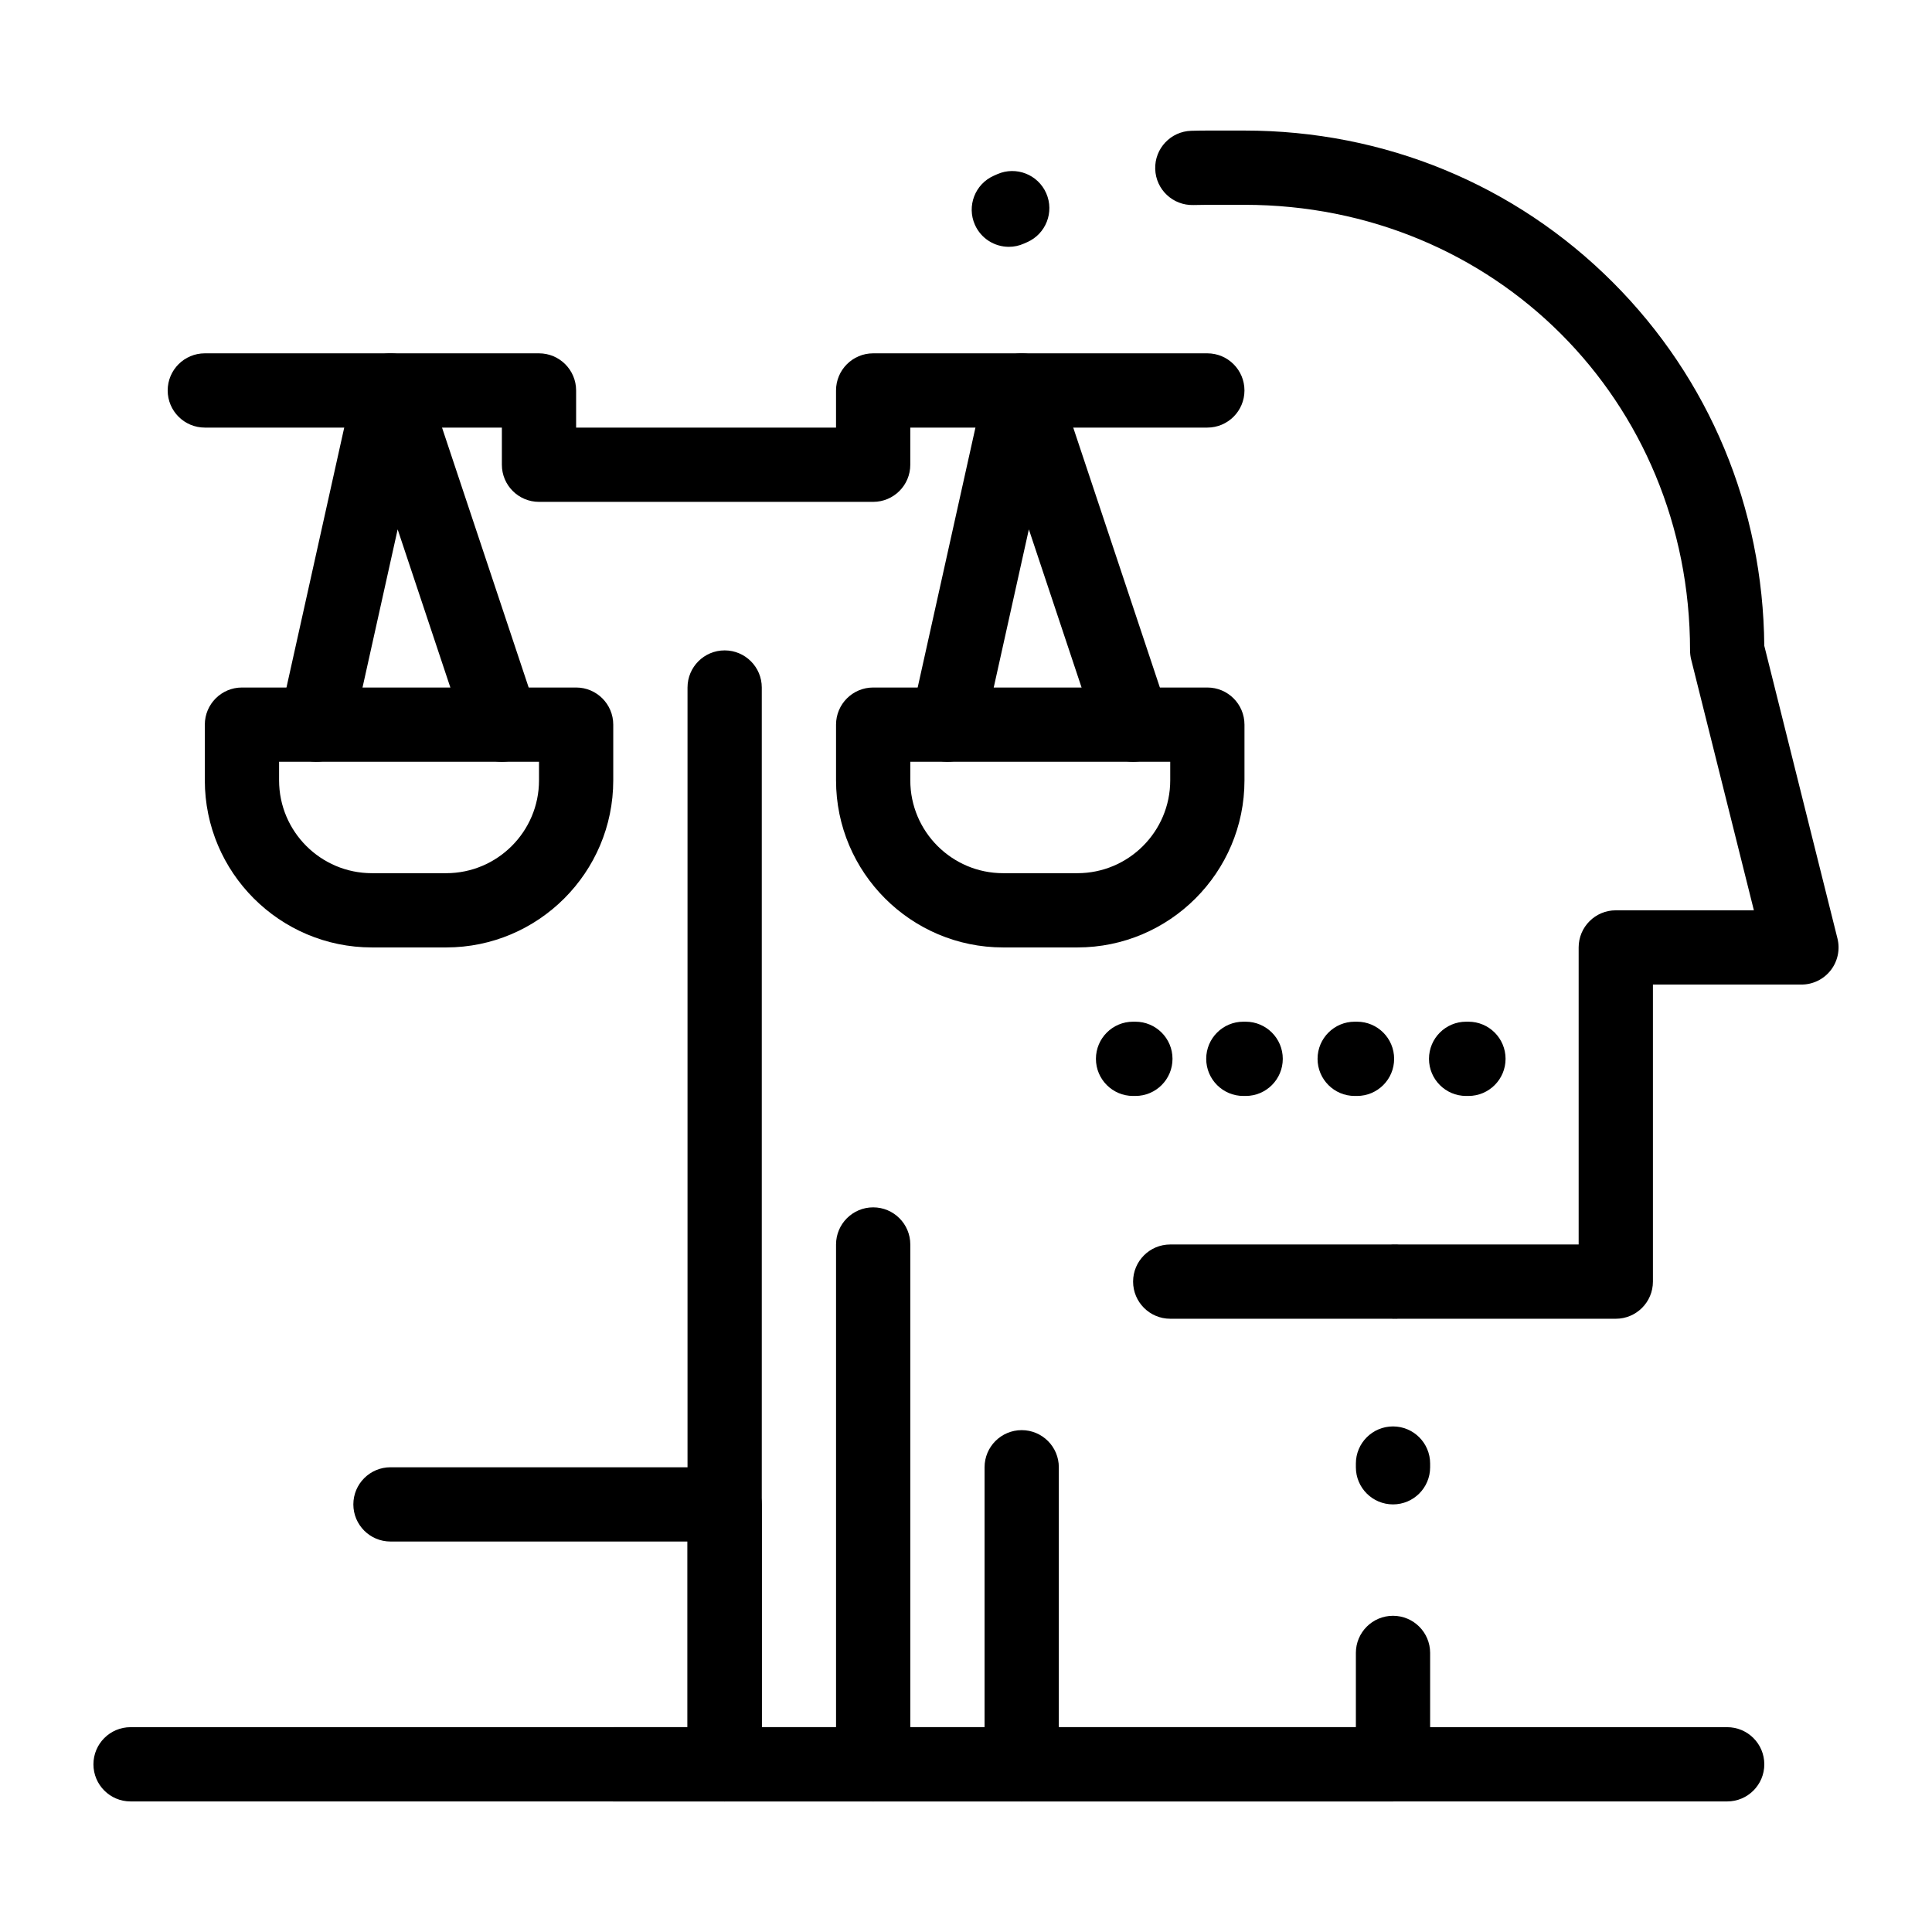
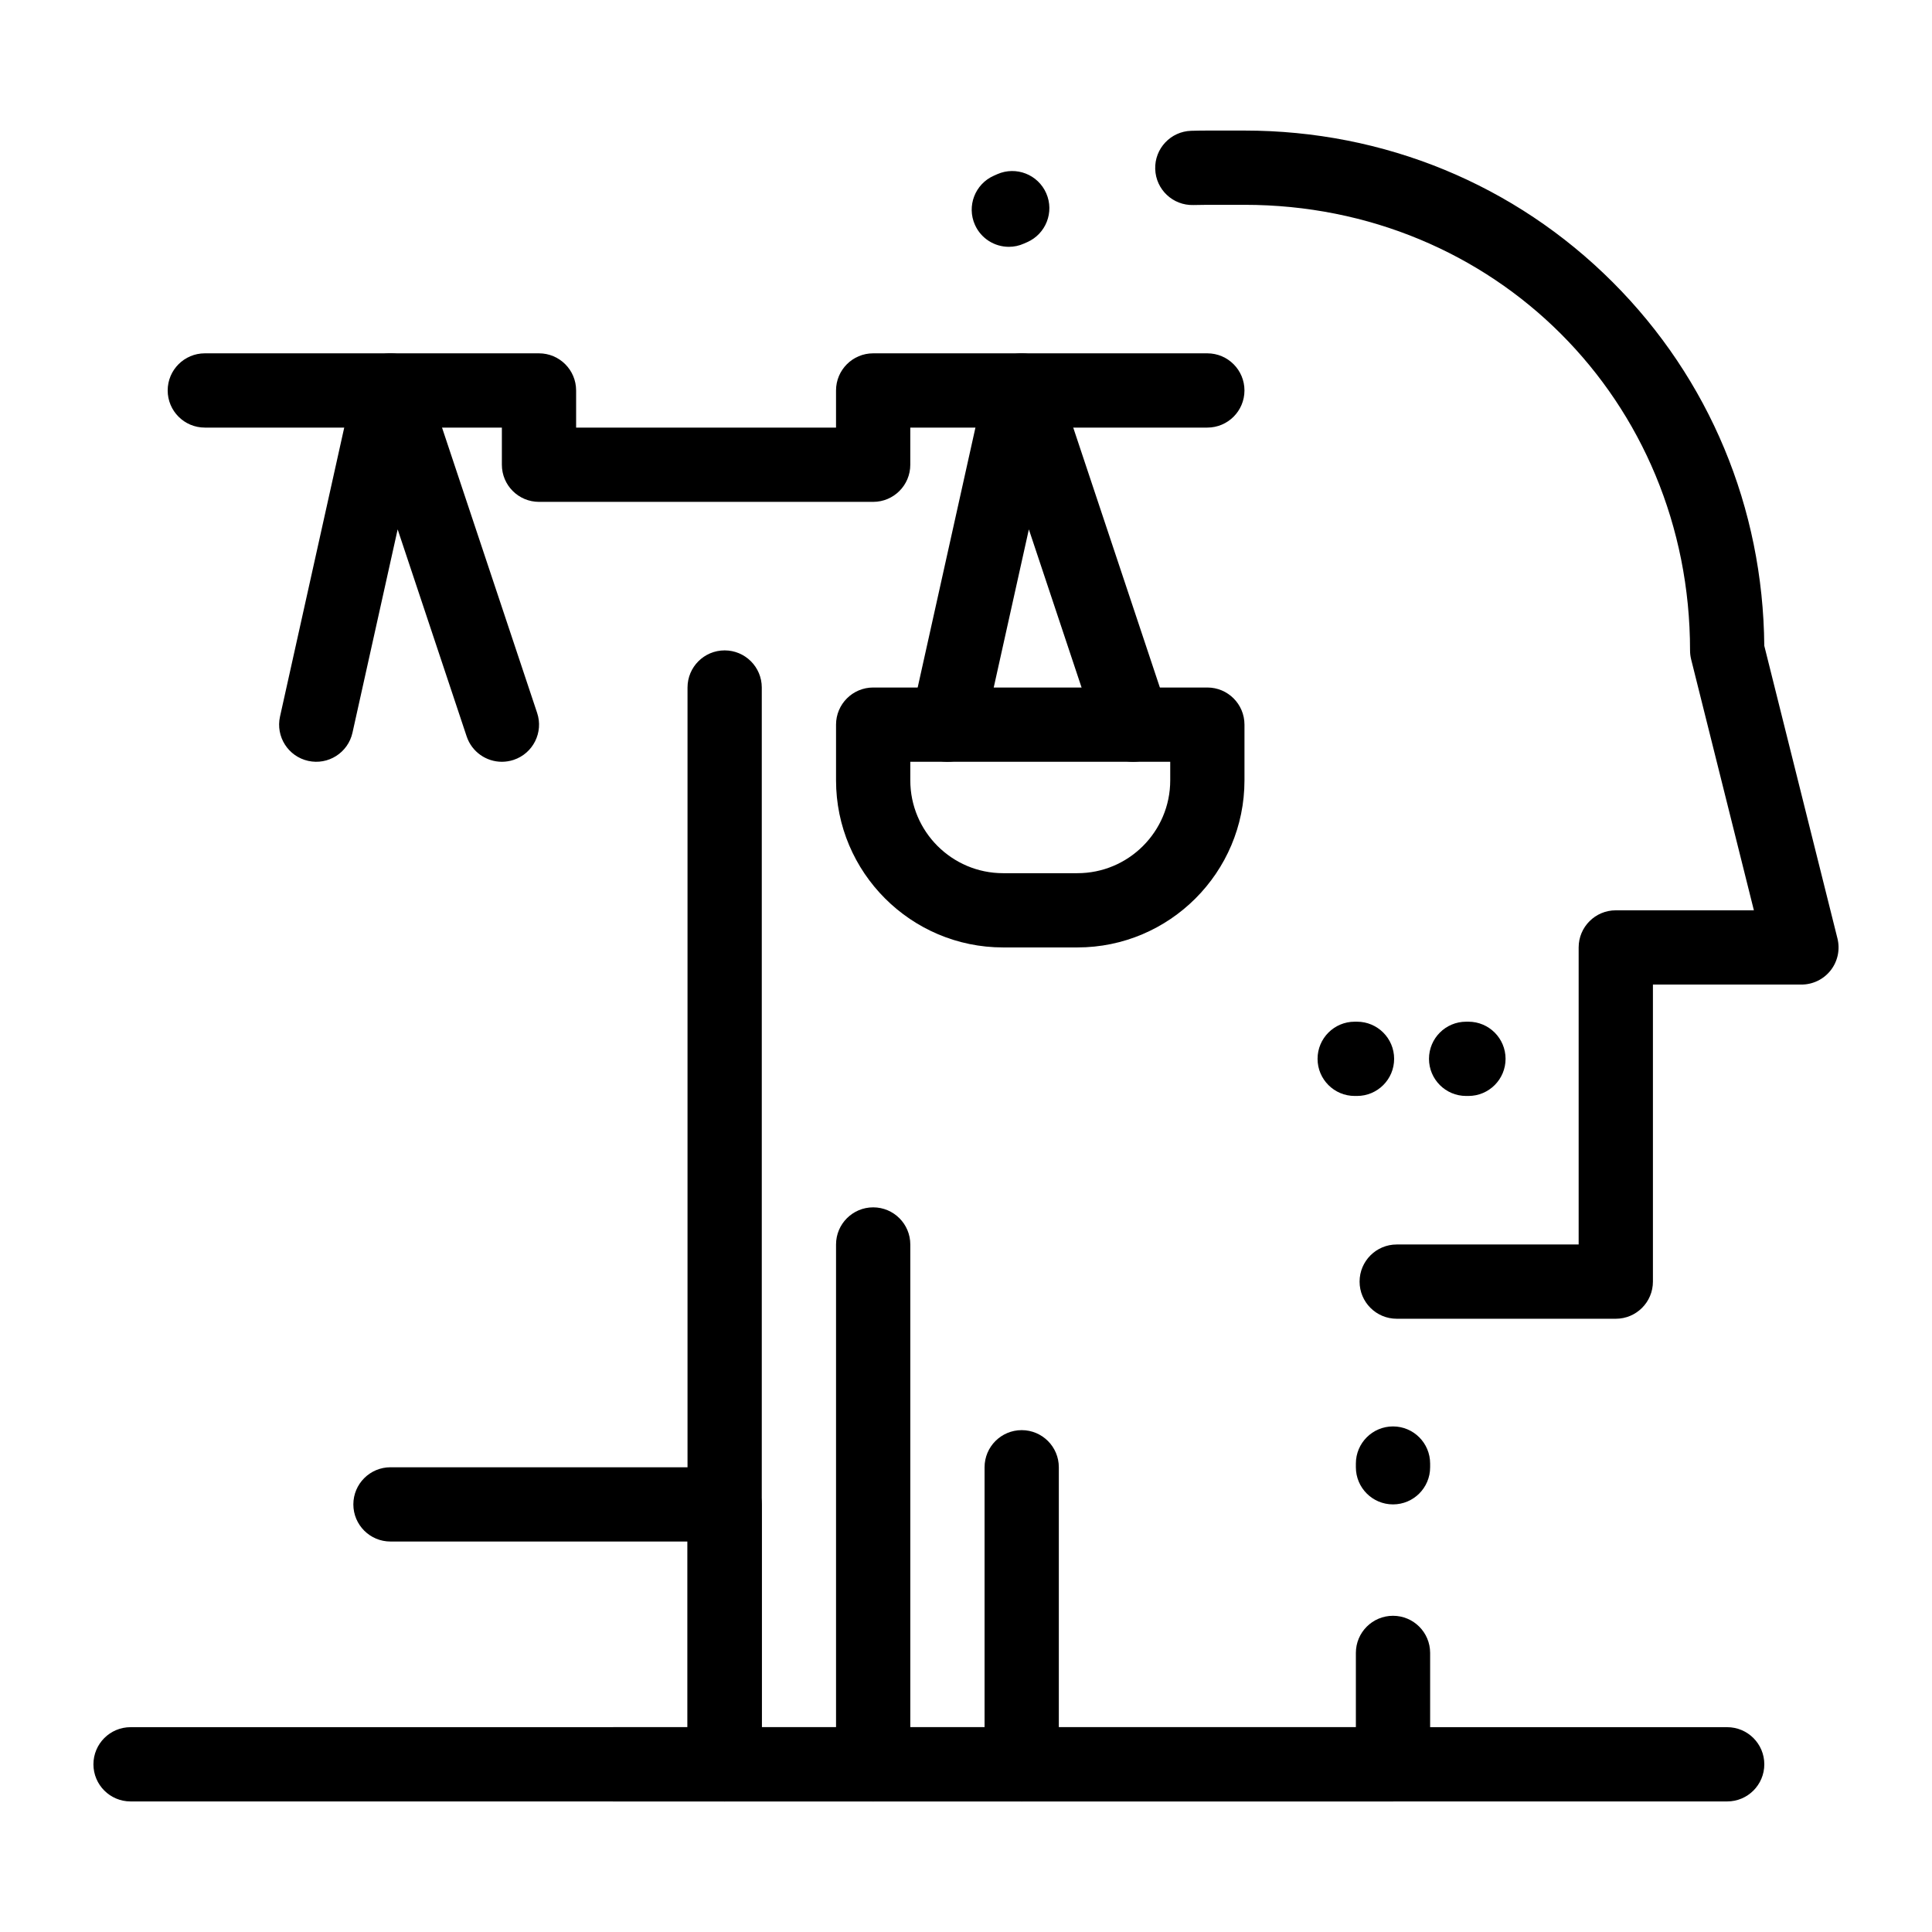
<svg xmlns="http://www.w3.org/2000/svg" fill="#000000" width="800px" height="800px" version="1.1" viewBox="144 144 512 512">
  <g>
    <path d="m375.4 621.4c-5.434 0-9.84-4.406-9.84-9.84v-137.76c0-5.434 4.406-9.84 9.84-9.84 5.434 0 9.84 4.406 9.84 9.84v137.76c0 5.434-4.406 9.84-9.84 9.84z" />
    <path d="m601.72 621.4h-295.2c-5.434 0-9.84-4.406-9.84-9.84s4.406-9.84 9.84-9.84h295.2c5.434 0 9.84 4.406 9.84 9.84s-4.406 9.84-9.84 9.84z" />
-     <path d="m513.16 493.48h-59.039c-5.434 0-9.84-4.406-9.84-9.84s4.406-9.84 9.84-9.84h59.039c5.434 0 9.84 4.406 9.84 9.84s-4.406 9.84-9.84 9.84z" />
    <path d="m414.76 621.4c-5.434 0-9.84-4.406-9.84-9.84v-78.719c0-5.434 4.406-9.84 9.84-9.84 5.434 0 9.84 4.406 9.84 9.84v78.719c0 5.434-4.406 9.84-9.84 9.84z" />
    <path d="m513.16 621.4h-177.12c-5.434 0-9.84-4.406-9.84-9.84v-285.36c0-5.434 4.406-9.84 9.84-9.84 5.434 0 9.84 4.406 9.84 9.84v275.52h157.44v-19.68c0-5.434 4.406-9.84 9.84-9.84s9.84 4.406 9.84 9.84v29.52c0 5.434-4.406 9.84-9.84 9.84zm0-78.719c-5.434 0-9.84-4.406-9.84-9.84v-0.984c0-5.434 4.406-9.84 9.84-9.84s9.84 4.406 9.84 9.84v0.984c0 5.434-4.406 9.84-9.84 9.84zm59.039-49.199h-58.055c-5.434 0-9.84-4.406-9.84-9.84s4.406-9.84 9.84-9.84h48.215v-78.719c0-5.434 4.406-9.84 9.84-9.84h36.598l-16.625-66.492c-0.195-0.785-0.293-1.586-0.293-2.391 0-66.215-51.867-118.08-118.08-118.08h-9.84c-1.234 0-2.465 0.02-3.688 0.055-5.441 0.156-9.969-4.109-10.129-9.543-0.164-5.434 4.109-9.969 9.543-10.129 1.422-0.039 2.844-0.062 4.273-0.062h9.84c37.02 0 71.672 14.27 97.582 40.18 25.621 25.621 39.859 59.797 40.172 96.352l19.391 77.566c0.734 2.938 0.074 6.055-1.789 8.441-1.863 2.387-4.723 3.781-7.754 3.781h-39.359v78.719c0 5.438-4.406 9.844-9.84 9.844zm-160.84-284.07c-3.766 0-7.356-2.172-8.992-5.832-2.215-4.961 0.012-10.781 4.973-12.996l0.965-0.43c4.977-2.18 10.781 0.09 12.961 5.07s-0.09 10.781-5.07 12.961l-0.836 0.367c-1.297 0.586-2.66 0.859-4 0.859z" />
-     <path d="m444.89 434.44h-0.617c-5.434 0-9.84-4.406-9.84-9.84s4.406-9.84 9.84-9.84h0.613c5.434 0 9.84 4.406 9.84 9.84 0.004 5.438-4.402 9.84-9.836 9.84z" />
-     <path d="m474.11 434.44h-0.613c-5.434 0-9.84-4.406-9.84-9.84s4.406-9.84 9.84-9.84h0.613c5.434 0 9.84 4.406 9.84 9.84 0 5.438-4.406 9.84-9.84 9.84z" />
    <path d="m503.62 434.44h-0.613c-5.434 0-9.84-4.406-9.84-9.84s4.406-9.84 9.84-9.84h0.613c5.434 0 9.84 4.406 9.84 9.84 0.004 5.438-4.406 9.84-9.84 9.84z" />
    <path d="m533.15 434.44h-0.613c-5.434 0-9.84-4.406-9.84-9.84s4.406-9.84 9.84-9.84h0.613c5.434 0 9.84 4.406 9.84 9.84 0 5.438-4.406 9.84-9.84 9.84z" />
-     <path d="m262.24 395.08h-19.68c-24.418 0-44.281-19.863-44.281-44.281v-14.762c0-5.434 4.406-9.84 9.84-9.84h88.559c5.434 0 9.84 4.406 9.84 9.84v14.762c0.004 24.418-19.863 44.281-44.277 44.281zm-44.281-49.199v4.922c0 13.566 11.035 24.602 24.602 24.602h19.68c13.566 0 24.602-11.035 24.602-24.602v-4.922z" />
    <path d="m375.4 277h-88.559c-5.434 0-9.84-4.406-9.84-9.84v-9.84l-78.723-0.004c-5.434 0-9.84-4.406-9.84-9.84 0-5.434 4.406-9.84 9.84-9.84h88.559c5.434 0 9.84 4.406 9.84 9.84v9.84h68.879v-9.84c0-5.434 4.406-9.84 9.84-9.84h88.559c5.434 0 9.84 4.406 9.84 9.84 0 5.434-4.406 9.84-9.84 9.84h-78.719v9.84c0.004 5.438-4.402 9.844-9.836 9.844z" />
    <path d="m277 345.88c-4.121 0-7.957-2.609-9.332-6.731l-18.285-54.859-11.973 53.883c-1.18 5.305-6.434 8.652-11.738 7.469-5.305-1.18-8.648-6.434-7.469-11.738l19.68-88.559c0.961-4.316 4.684-7.465 9.098-7.691 4.414-0.219 8.445 2.519 9.844 6.715l29.52 88.559c1.719 5.156-1.066 10.727-6.223 12.445-1.039 0.344-2.09 0.504-3.121 0.508z" />
    <path d="m429.52 395.08h-19.68c-24.418 0-44.281-19.863-44.281-44.281v-14.762c0-5.434 4.406-9.84 9.84-9.84h88.559c5.434 0 9.84 4.406 9.84 9.84v14.762c0 24.418-19.863 44.281-44.277 44.281zm-44.281-49.199v4.922c0 13.566 11.035 24.602 24.602 24.602h19.68c13.566 0 24.602-11.035 24.602-24.602v-4.922z" />
    <path d="m444.28 345.88c-4.121 0-7.961-2.609-9.336-6.731l-18.285-54.859-11.973 53.883c-1.18 5.305-6.434 8.652-11.738 7.469-5.305-1.18-8.648-6.434-7.469-11.738l19.68-88.559c0.961-4.316 4.684-7.465 9.098-7.691 4.434-0.215 8.445 2.519 9.844 6.715l29.52 88.559c1.719 5.156-1.07 10.727-6.223 12.445-1.035 0.344-2.086 0.504-3.117 0.508z" />
    <path d="m336.04 621.4h-157.44c-5.434 0-9.84-4.406-9.84-9.84s4.406-9.84 9.84-9.84h147.6v-49.199h-78.719c-5.434 0-9.84-4.406-9.84-9.84 0-5.434 4.406-9.84 9.84-9.84h88.559c5.434 0 9.84 4.406 9.84 9.84v68.879c0 5.434-4.406 9.84-9.84 9.84z" />
  </g>
</svg>